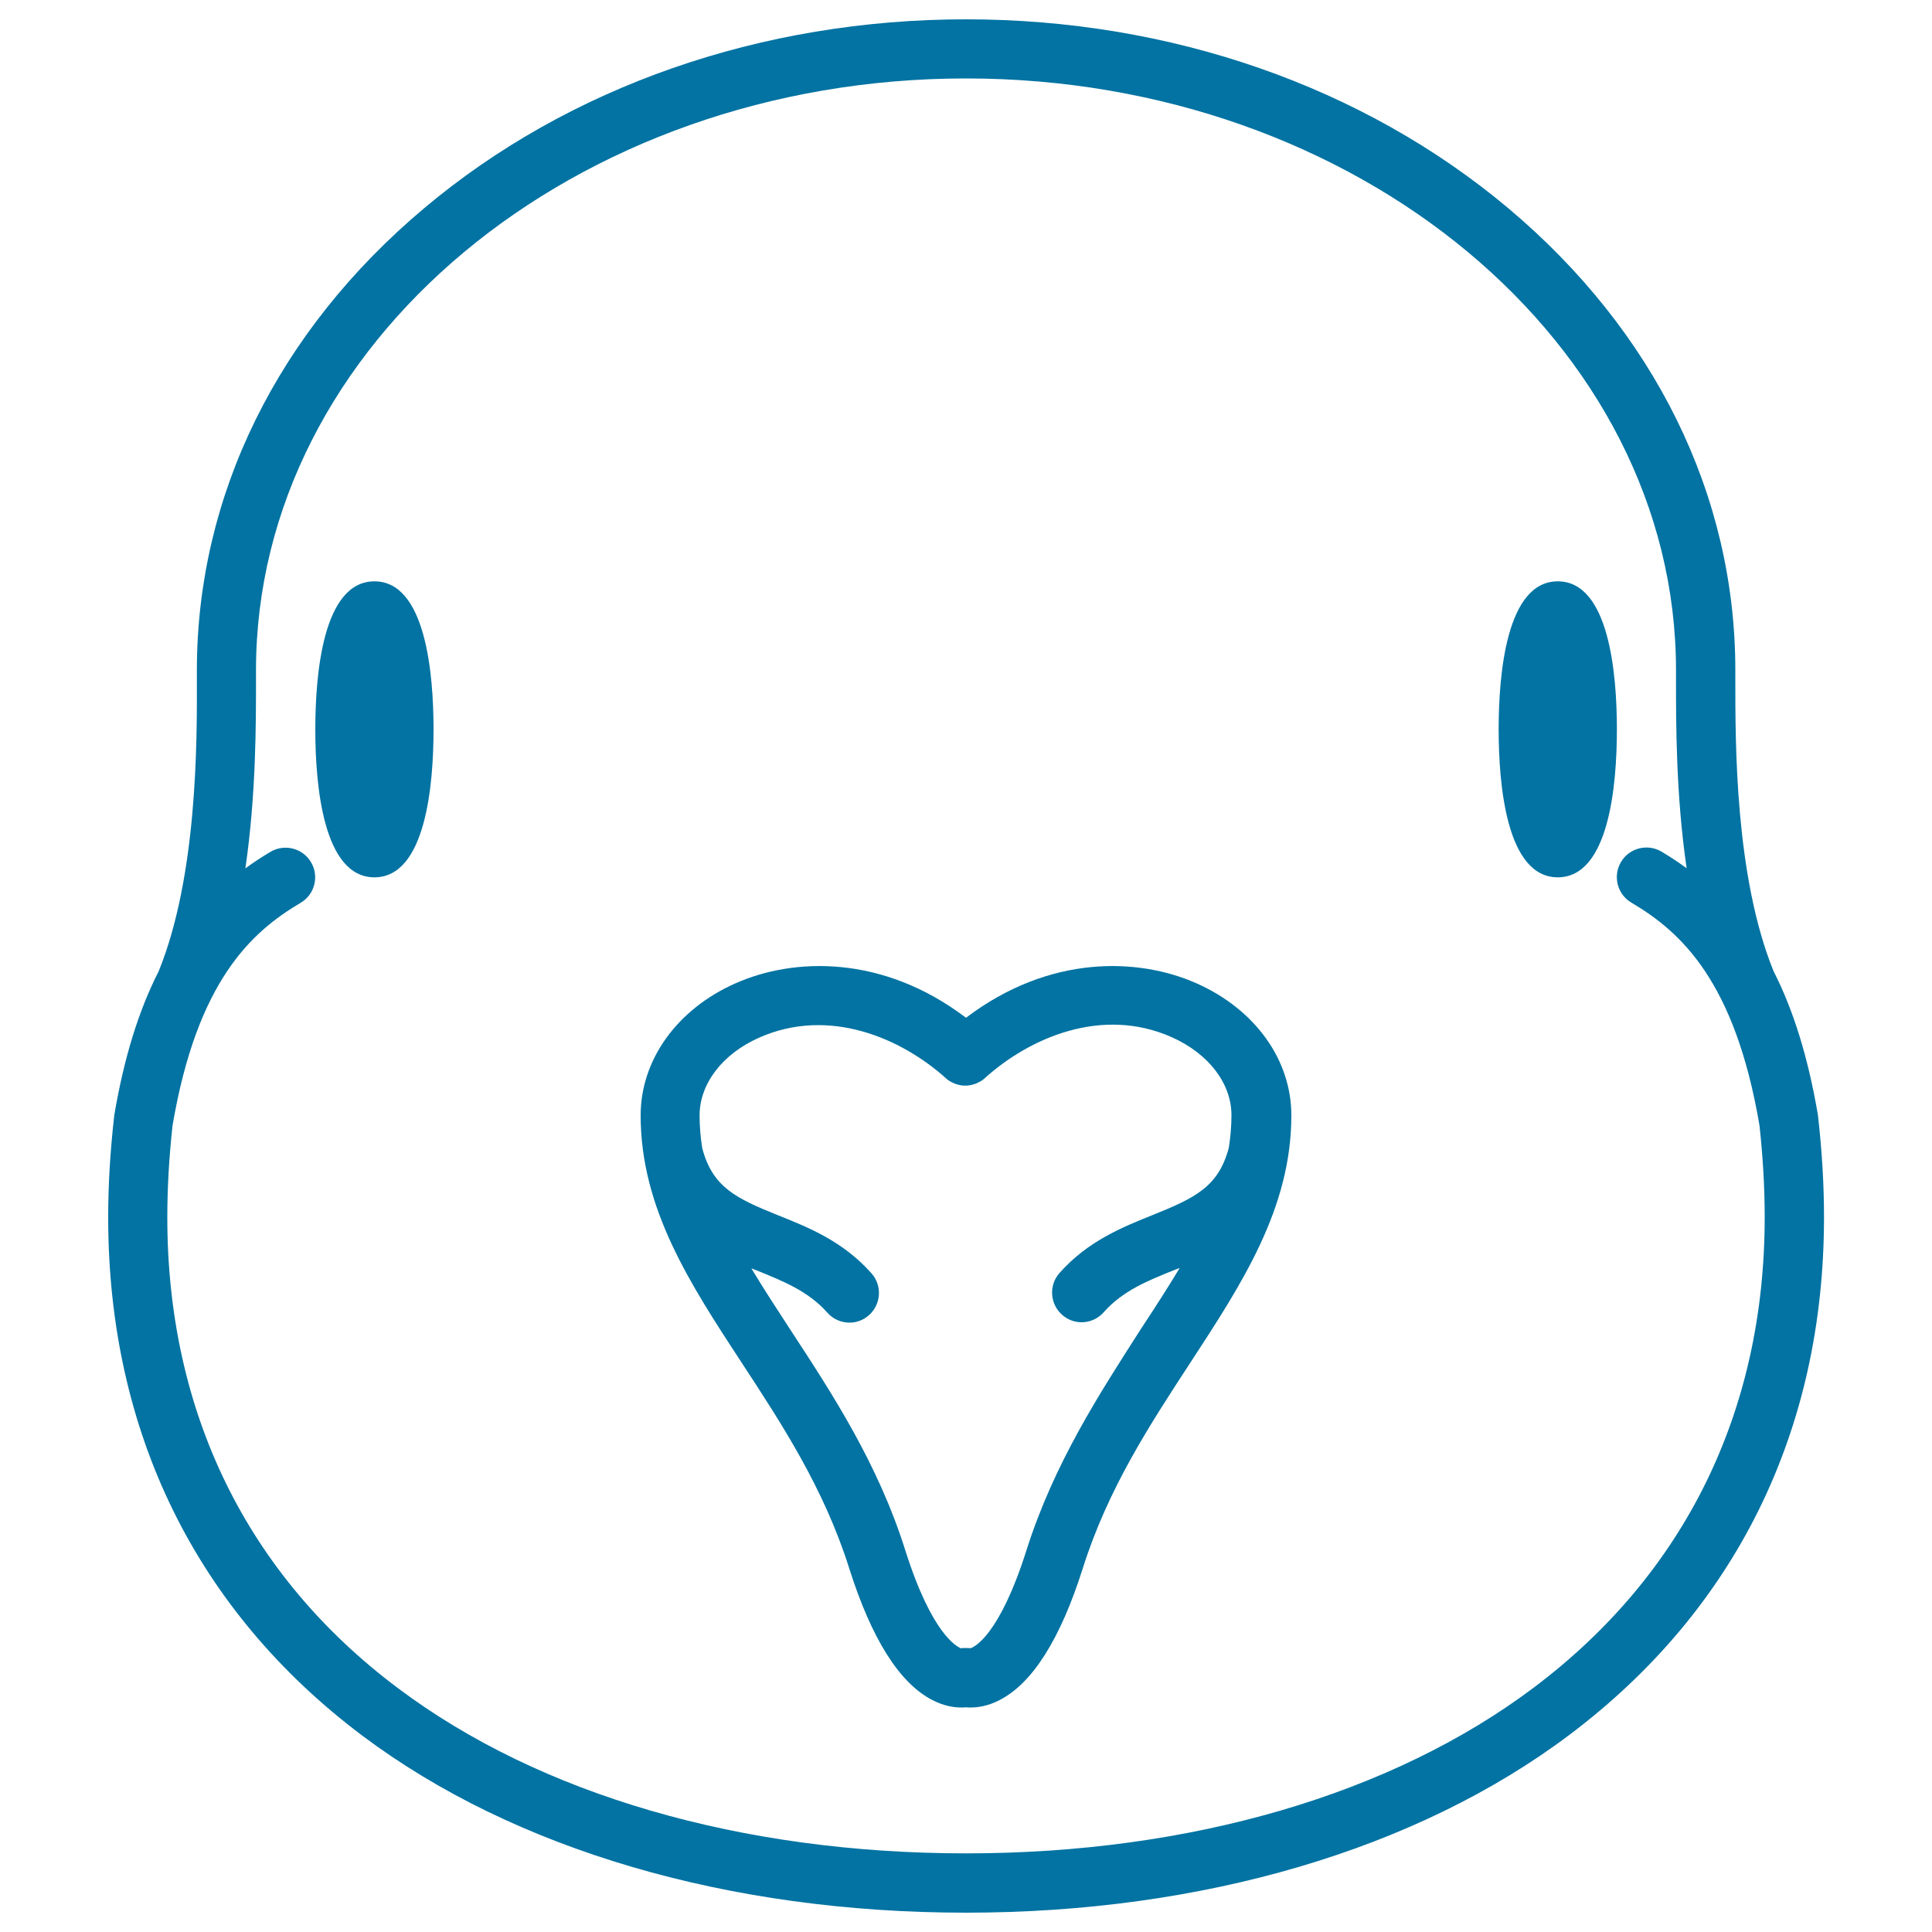
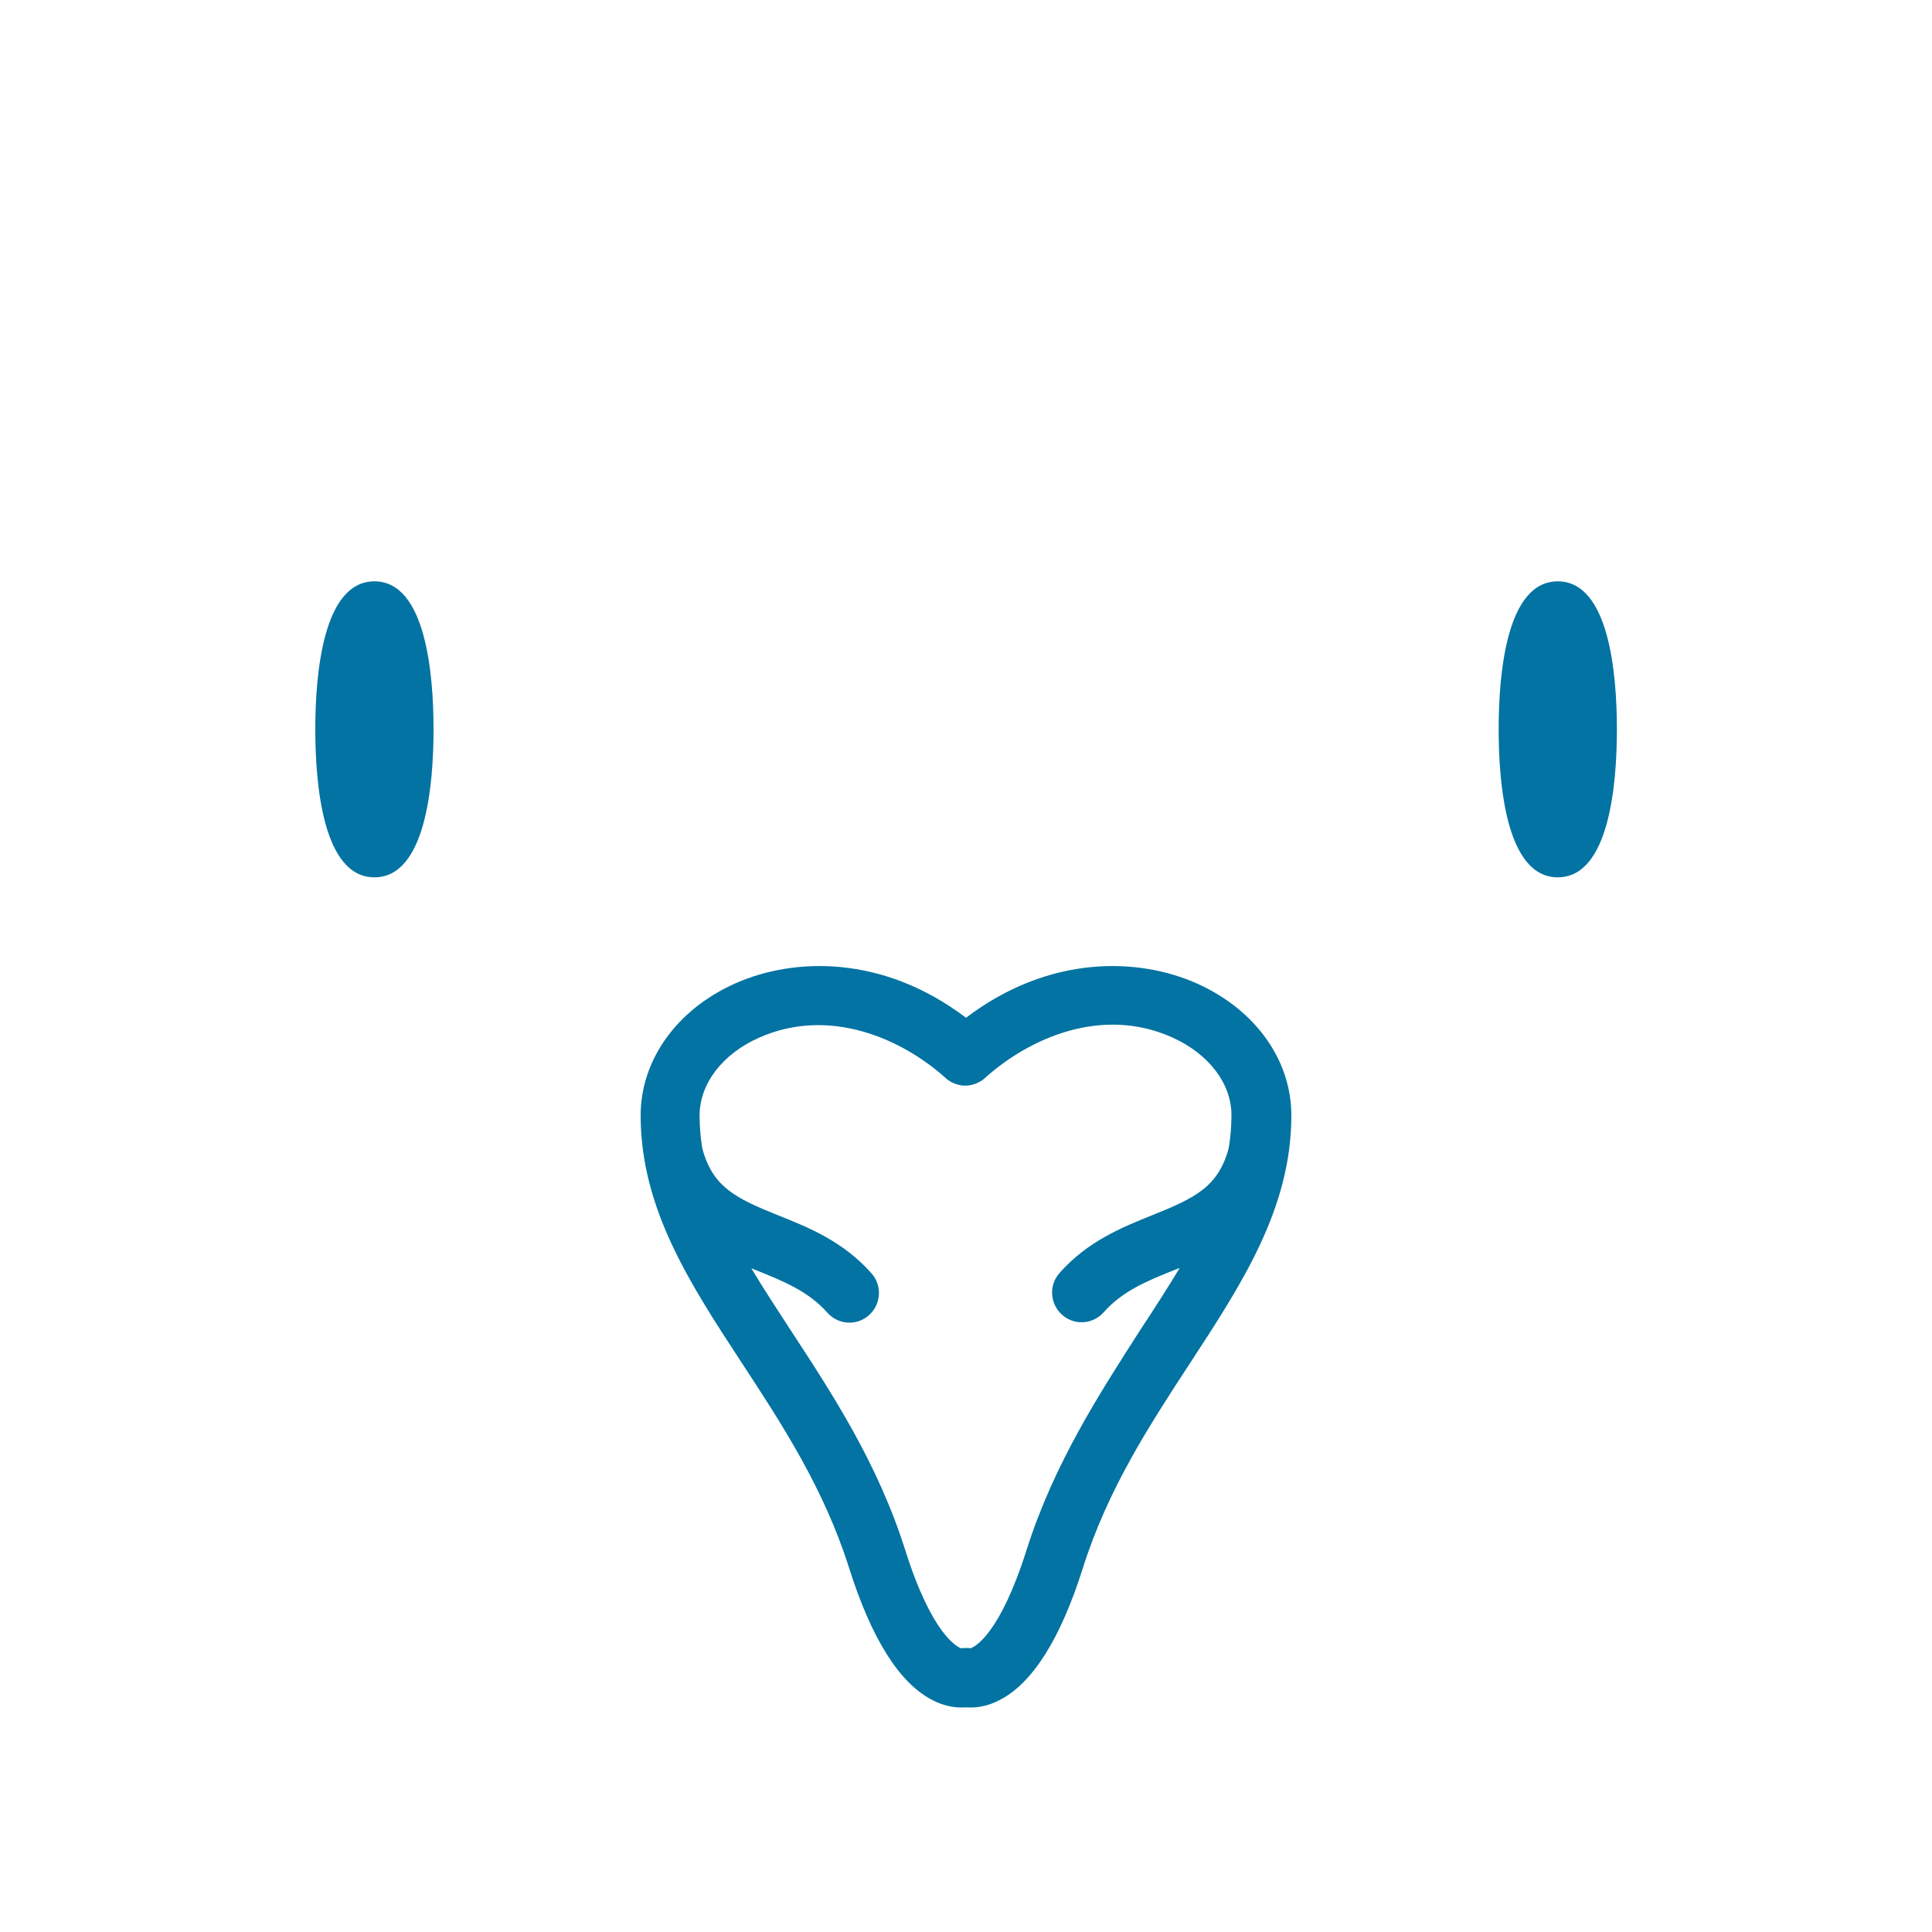
<svg xmlns="http://www.w3.org/2000/svg" viewBox="0 0 1000 1000" style="fill:#0273a2">
  <title>Dove Head SVG icon</title>
  <g>
    <path d="M193.8,300.9c-26.6,0-30.6,48-30.6,76.6c0,28.6,4,76.6,30.6,76.6s30.6-48,30.6-76.6C224.4,348.9,220.4,300.9,193.8,300.9z" />
    <path d="M806.3,300.9c-26.6,0-30.6,48-30.6,76.6c0,28.6,4,76.6,30.6,76.6s30.6-48,30.6-76.6C836.9,348.9,832.9,300.9,806.3,300.9z" />
    <path d="M619.4,509c-30.1-13.4-76.2-15-119.4,17.8c-43.2-32.8-89.3-31.2-119.4-17.8c-30.2,13.4-49,39.6-49,68.3c0,48.2,25.5,87.1,52.4,128.2c20.9,31.9,42.5,65,55.5,106.1c11.6,36.7,26.1,59.7,43.2,68.4c5.8,3,11,3.8,14.9,3.8c0.9,0,1.7,0,2.4-0.1c0.7,0.1,1.5,0.1,2.4,0.1c3.9,0,9.1-0.8,14.9-3.8c17.1-8.7,31.6-31.7,43.2-68.4c13-41.1,34.6-74.1,55.5-106.1c26.9-41.2,52.4-80.1,52.4-128.2C668.4,548.6,649.7,522.5,619.4,509z M531.3,802.4c-13.8,43.6-26.7,50-28.9,50.7c-0.1,0-0.2,0-0.4,0c-0.3,0-0.5-0.1-0.8-0.1c-0.2,0-0.4,0-0.6,0c-0.2,0-0.5,0-0.7,0c-0.2,0-0.4,0-0.6,0c-0.2,0-0.5,0-0.7,0c-0.2,0-0.5,0-0.7,0.1c-0.1,0-0.3,0-0.4,0.1c-2.1-0.8-15.1-7.1-28.9-50.7c-14.2-45.1-38.1-81.5-59.1-113.6c-7.3-11.2-14.3-21.9-20.6-32.4c0.9,0.3,1.7,0.7,2.6,1c13.8,5.6,26.9,10.8,36.7,21.9c3,3.4,7.2,5.2,11.5,5.2c3.6,0,7.2-1.3,10.1-3.9c6.3-5.6,6.9-15.3,1.3-21.6c-14.6-16.5-32.4-23.7-48.2-30c-22.1-8.9-34-14.6-39.4-34.7c-0.9-5.6-1.4-11.2-1.4-17c0-16.4,11.8-31.9,30.8-40.3c36.2-16.1,73.7,0.3,96.7,21c0.4,0.4,0.8,0.7,1.2,1c0.1,0,0.1,0.1,0.2,0.1c0.3,0.2,0.7,0.5,1.1,0.7c0.2,0.1,0.4,0.2,0.6,0.3c0.3,0.1,0.5,0.3,0.8,0.4c0.3,0.1,0.6,0.2,0.8,0.3c0.2,0.1,0.4,0.2,0.5,0.2c0.3,0.1,0.6,0.2,1,0.3c0.1,0,0.3,0.1,0.4,0.1c0.3,0.1,0.7,0.1,1,0.2c0.2,0,0.3,0.1,0.5,0.1c0.3,0,0.6,0.1,0.9,0.1c0.2,0,0.4,0,0.5,0c0.3,0,0.6,0,0.8,0c0.2,0,0.4,0,0.6,0c0.2,0,0.5,0,0.7-0.1c0.2,0,0.5,0,0.7-0.1c0.2,0,0.4-0.1,0.7-0.1c0.3,0,0.5-0.1,0.8-0.2c0.2-0.1,0.4-0.1,0.6-0.2c0.3-0.1,0.5-0.1,0.8-0.2c0.3-0.1,0.5-0.2,0.7-0.3c0.2-0.1,0.4-0.2,0.6-0.3c0.3-0.1,0.6-0.3,1-0.5c0.1-0.1,0.3-0.1,0.4-0.2c0.4-0.2,0.8-0.5,1.2-0.8c0,0,0,0,0,0c0.4-0.3,0.8-0.6,1.2-1c23-20.7,60.5-37.2,96.7-21c19,8.5,30.8,23.9,30.8,40.3c0,5.8-0.5,11.4-1.4,17c-5.4,20.1-17.3,25.8-39.4,34.7c-15.7,6.3-33.6,13.5-48.2,30c-5.6,6.3-5,16,1.3,21.6c2.9,2.6,6.5,3.9,10.1,3.9c4.2,0,8.4-1.7,11.5-5.2c9.8-11.1,22.9-16.4,36.7-21.9c0.9-0.3,1.7-0.7,2.6-1c-6.3,10.5-13.3,21.3-20.6,32.4C569.4,720.9,545.6,757.3,531.3,802.4z" />
-     <path d="M941.1,578.5c0-0.3-0.1-0.6-0.1-0.9c0,0,0,0,0,0c0,0,0,0,0,0c0-0.3-0.1-0.5-0.1-0.8c-5-29.2-12.5-53.7-22.9-74.1c-20-49.2-19.8-118-19.8-151.1l0-4.8c0-90.5-41.8-175.4-117.6-239.1C705.5,44.7,605.8,10,500,10s-205.5,34.7-280.5,97.8c-75.8,63.7-117.6,148.6-117.6,239.1l0,4.8c0.1,33.1,0.2,101.9-19.8,151.1c-10.4,20.4-17.9,44.8-22.9,74.1c-0.1,0.3-0.1,0.5-0.1,0.8c0,0,0,0,0,0c0,0,0,0,0,0c0,0.3-0.1,0.6-0.1,0.9c-2,17.9-3,34.8-3,51.6c0,110.8,45.5,203.6,131.7,268.3C266.4,957.5,377.3,990,500,990c122.5,0,233.5-32.7,312.4-92.1c86.1-64.8,131.7-157.4,131.7-267.8C944.1,613.3,943.1,596.4,941.1,578.5z M794,873.4c-73.6,55.4-178,85.9-294,85.9c-116.1,0-220.5-30.3-294-85.5C127.9,815.3,86.6,731,86.6,630.2c0-15.5,0.9-31.1,2.7-47.6c12.7-74.7,40.7-100.2,66.3-115.3c7.3-4.3,9.7-13.7,5.4-21c-4.3-7.3-13.7-9.7-21-5.4c-4.5,2.7-8.9,5.5-13,8.6c5.6-38.3,5.5-75.6,5.5-97.8l0-4.7C132.5,178,297.4,40.6,500,40.6S867.5,178,867.5,346.9l0,4.7c0,22.2-0.1,59.5,5.5,97.8c-4.1-3-8.5-5.9-13-8.6c-7.3-4.3-16.7-1.9-21,5.4c-4.3,7.3-1.9,16.7,5.4,21c25.6,15.1,53.6,40.6,66.3,115.3c1.8,16.5,2.7,32.1,2.7,47.6C913.4,730.5,872.1,814.6,794,873.4z" />
  </g>
</svg>